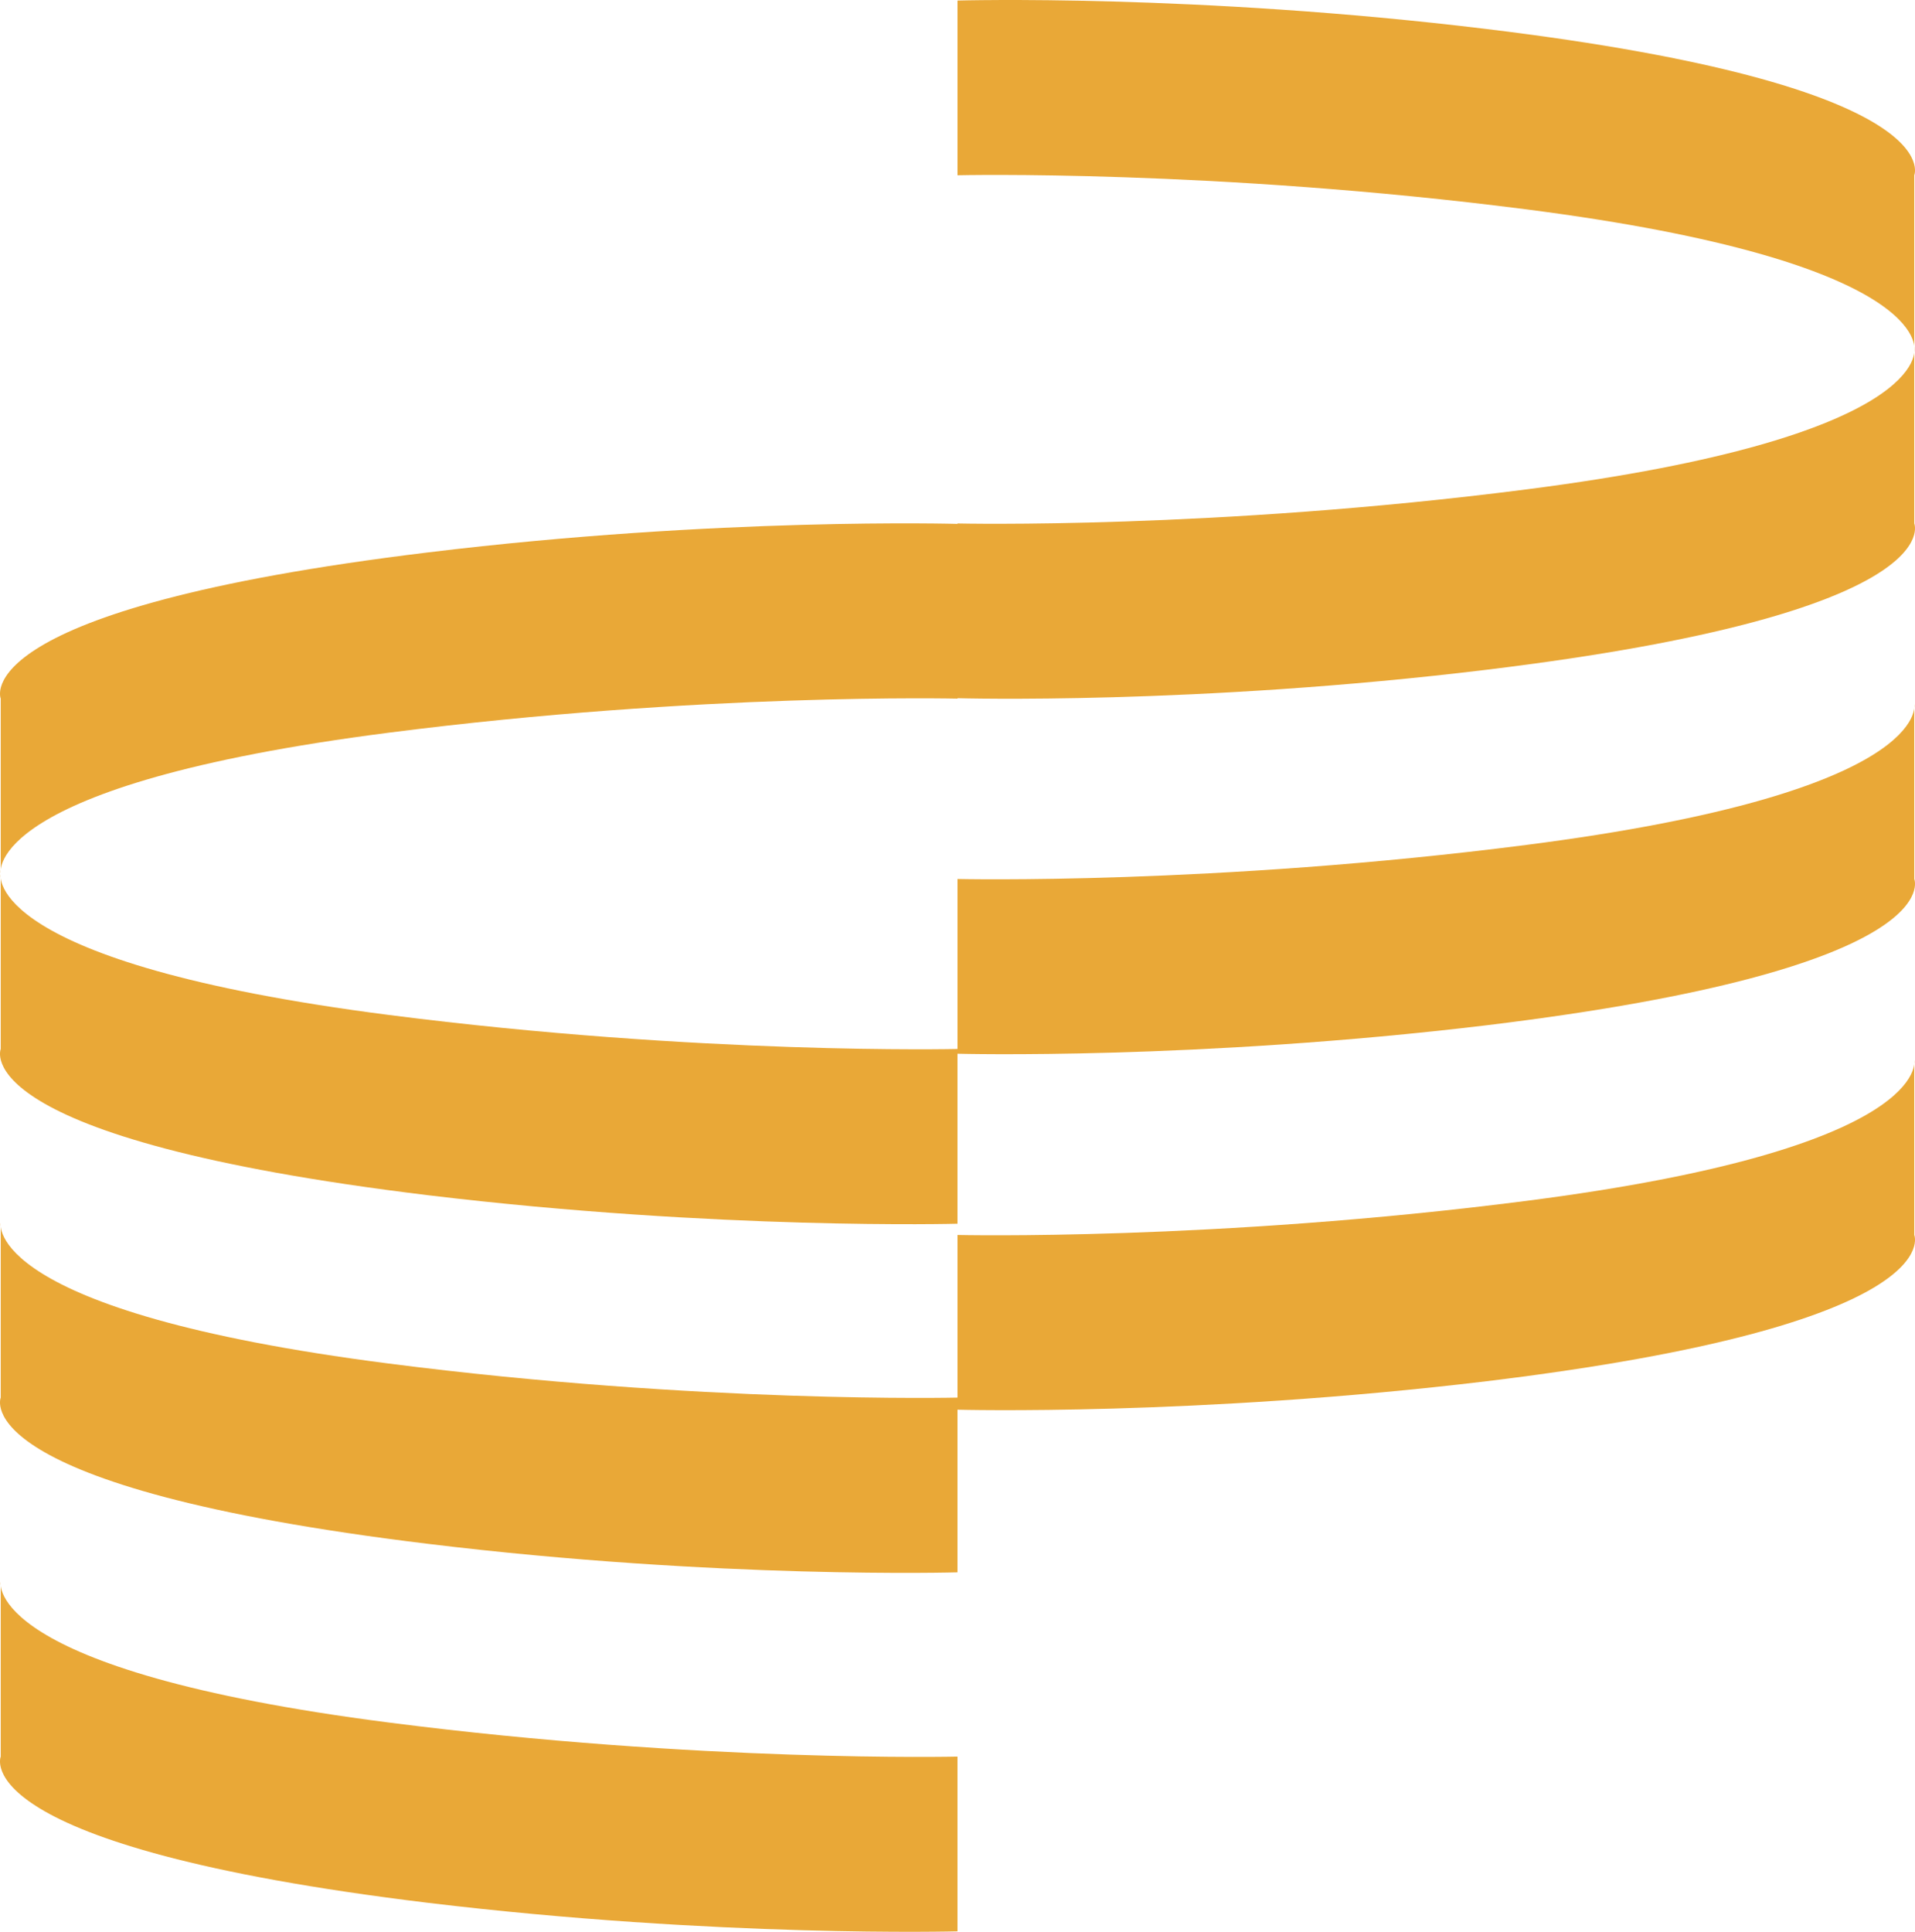
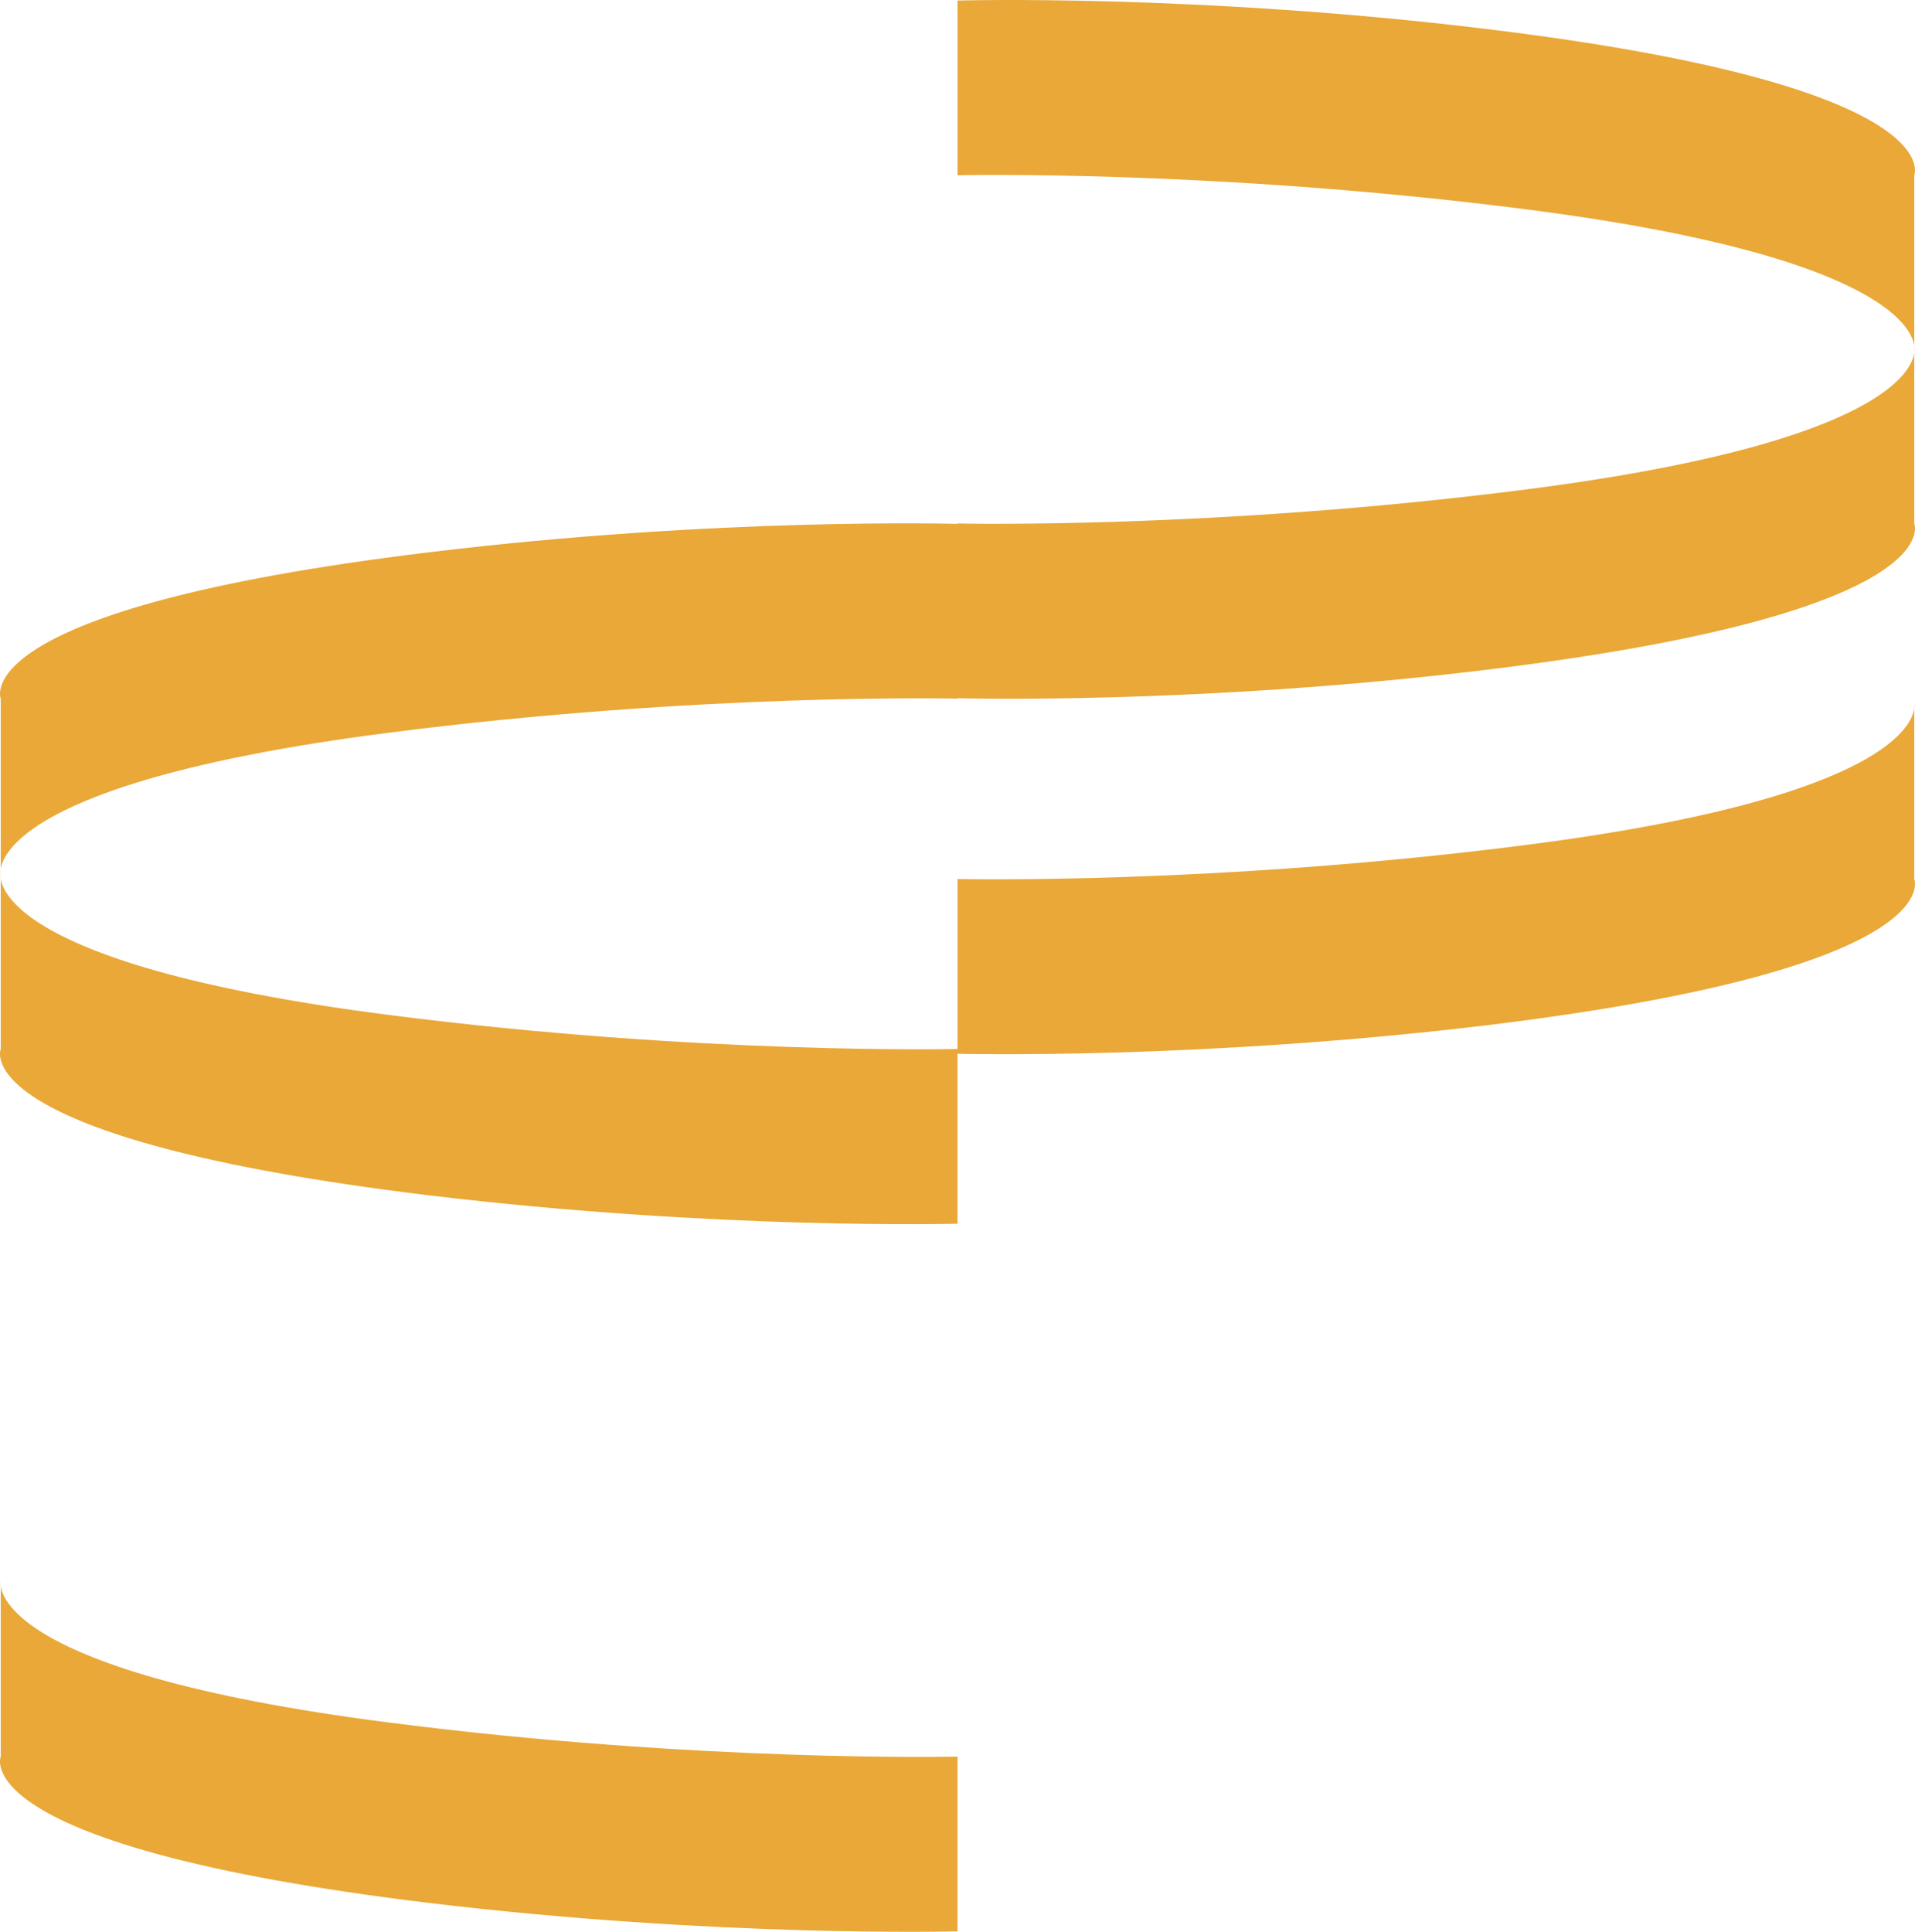
<svg xmlns="http://www.w3.org/2000/svg" width="115" height="116" viewBox="0 0 115 116" fill="none">
  <path d="M57.5 31.459V41.952C57.5 41.952 42.078 41.589 23.333 43.998C-1.063 47.133 0.044 52.444 0.044 52.444V41.952C0.044 41.952 -2.228 36.563 25.719 33.169C43.157 31.044 57.5 31.459 57.5 31.459Z" fill="#E9A837" />
  <path d="M57.5 73.482V62.989C57.5 62.989 42.078 63.352 23.333 60.943C-1.063 57.808 0.044 52.497 0.044 52.497V62.989C0.044 62.989 -2.228 68.378 25.719 71.772C43.157 73.871 57.5 73.482 57.5 73.482Z" fill="#E9A837" />
  <path d="M57.5 0.033V10.525C57.5 10.525 72.922 10.163 91.667 12.572C116.063 15.707 114.956 21.018 114.956 21.018V10.525C114.956 10.525 117.228 5.137 89.281 1.743C71.843 -0.382 57.5 0.033 57.5 0.033Z" fill="#E9A837" />
  <path d="M57.5 41.926V31.433C57.5 31.433 72.922 31.796 91.667 29.387C116.063 26.252 114.956 20.941 114.956 20.941V31.433C114.956 31.433 117.228 36.822 89.281 40.216C71.843 42.341 57.5 41.926 57.5 41.926Z" fill="#E9A837" />
-   <path d="M57.5 94.416V83.923C57.5 83.923 42.078 84.286 23.333 81.876C-1.063 78.742 0.044 73.43 0.044 73.43V83.923C0.044 83.923 -2.228 89.312 25.719 92.706C43.157 94.831 57.5 94.416 57.5 94.416Z" fill="#E9A837" />
  <path d="M57.5 63.274V52.781C57.5 52.781 72.922 53.144 91.667 50.735C116.063 47.6 114.956 42.289 114.956 42.289V52.781C114.956 52.781 117.228 58.17 89.281 61.564C71.843 63.663 57.5 63.274 57.5 63.274Z" fill="#E9A837" />
  <path d="M57.5 115.972V105.479C57.5 105.479 42.078 105.842 23.333 103.432C-1.063 100.297 0.044 94.986 0.044 94.986V105.479C0.044 105.479 -2.228 110.868 25.719 114.262C43.157 116.361 57.5 115.972 57.5 115.972Z" fill="#E9A837" />
-   <path d="M57.5 84.649V74.156C57.5 74.156 72.922 74.519 91.667 72.109C116.063 68.975 114.956 63.663 114.956 63.663V74.156C114.956 74.156 117.228 79.545 89.281 82.939C71.843 85.038 57.5 84.649 57.5 84.649Z" fill="#E9A837" />
</svg>